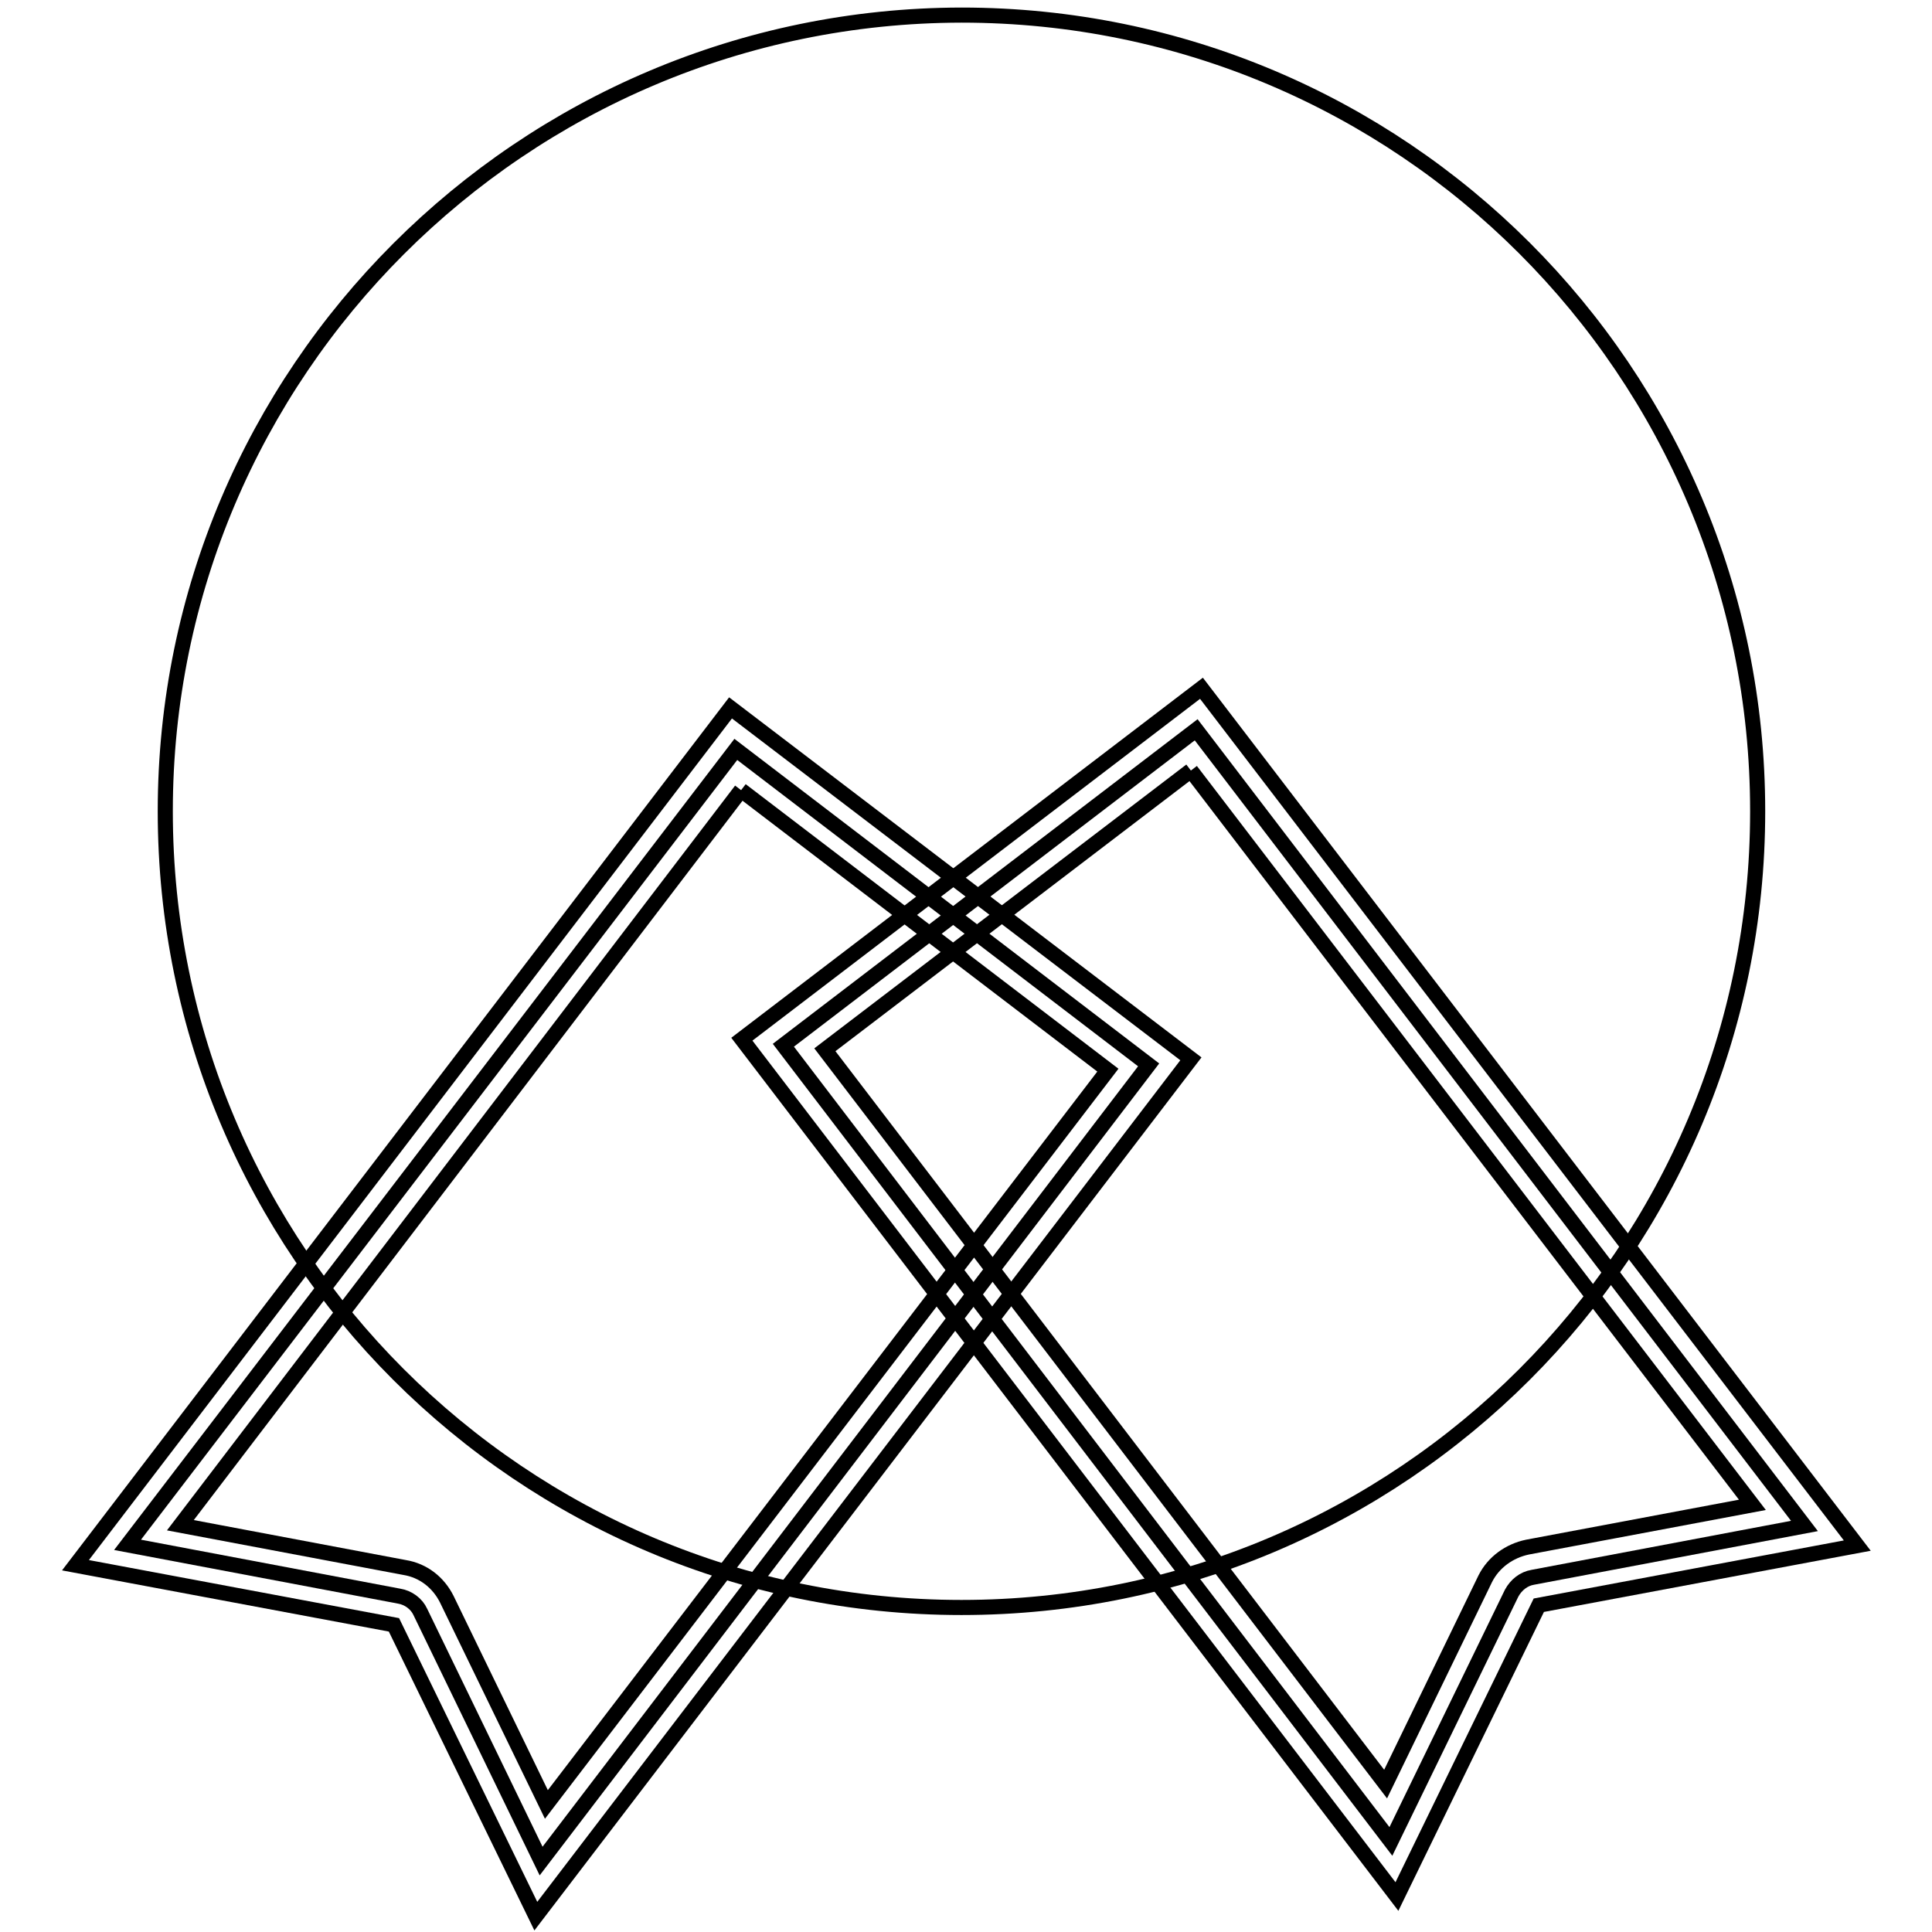
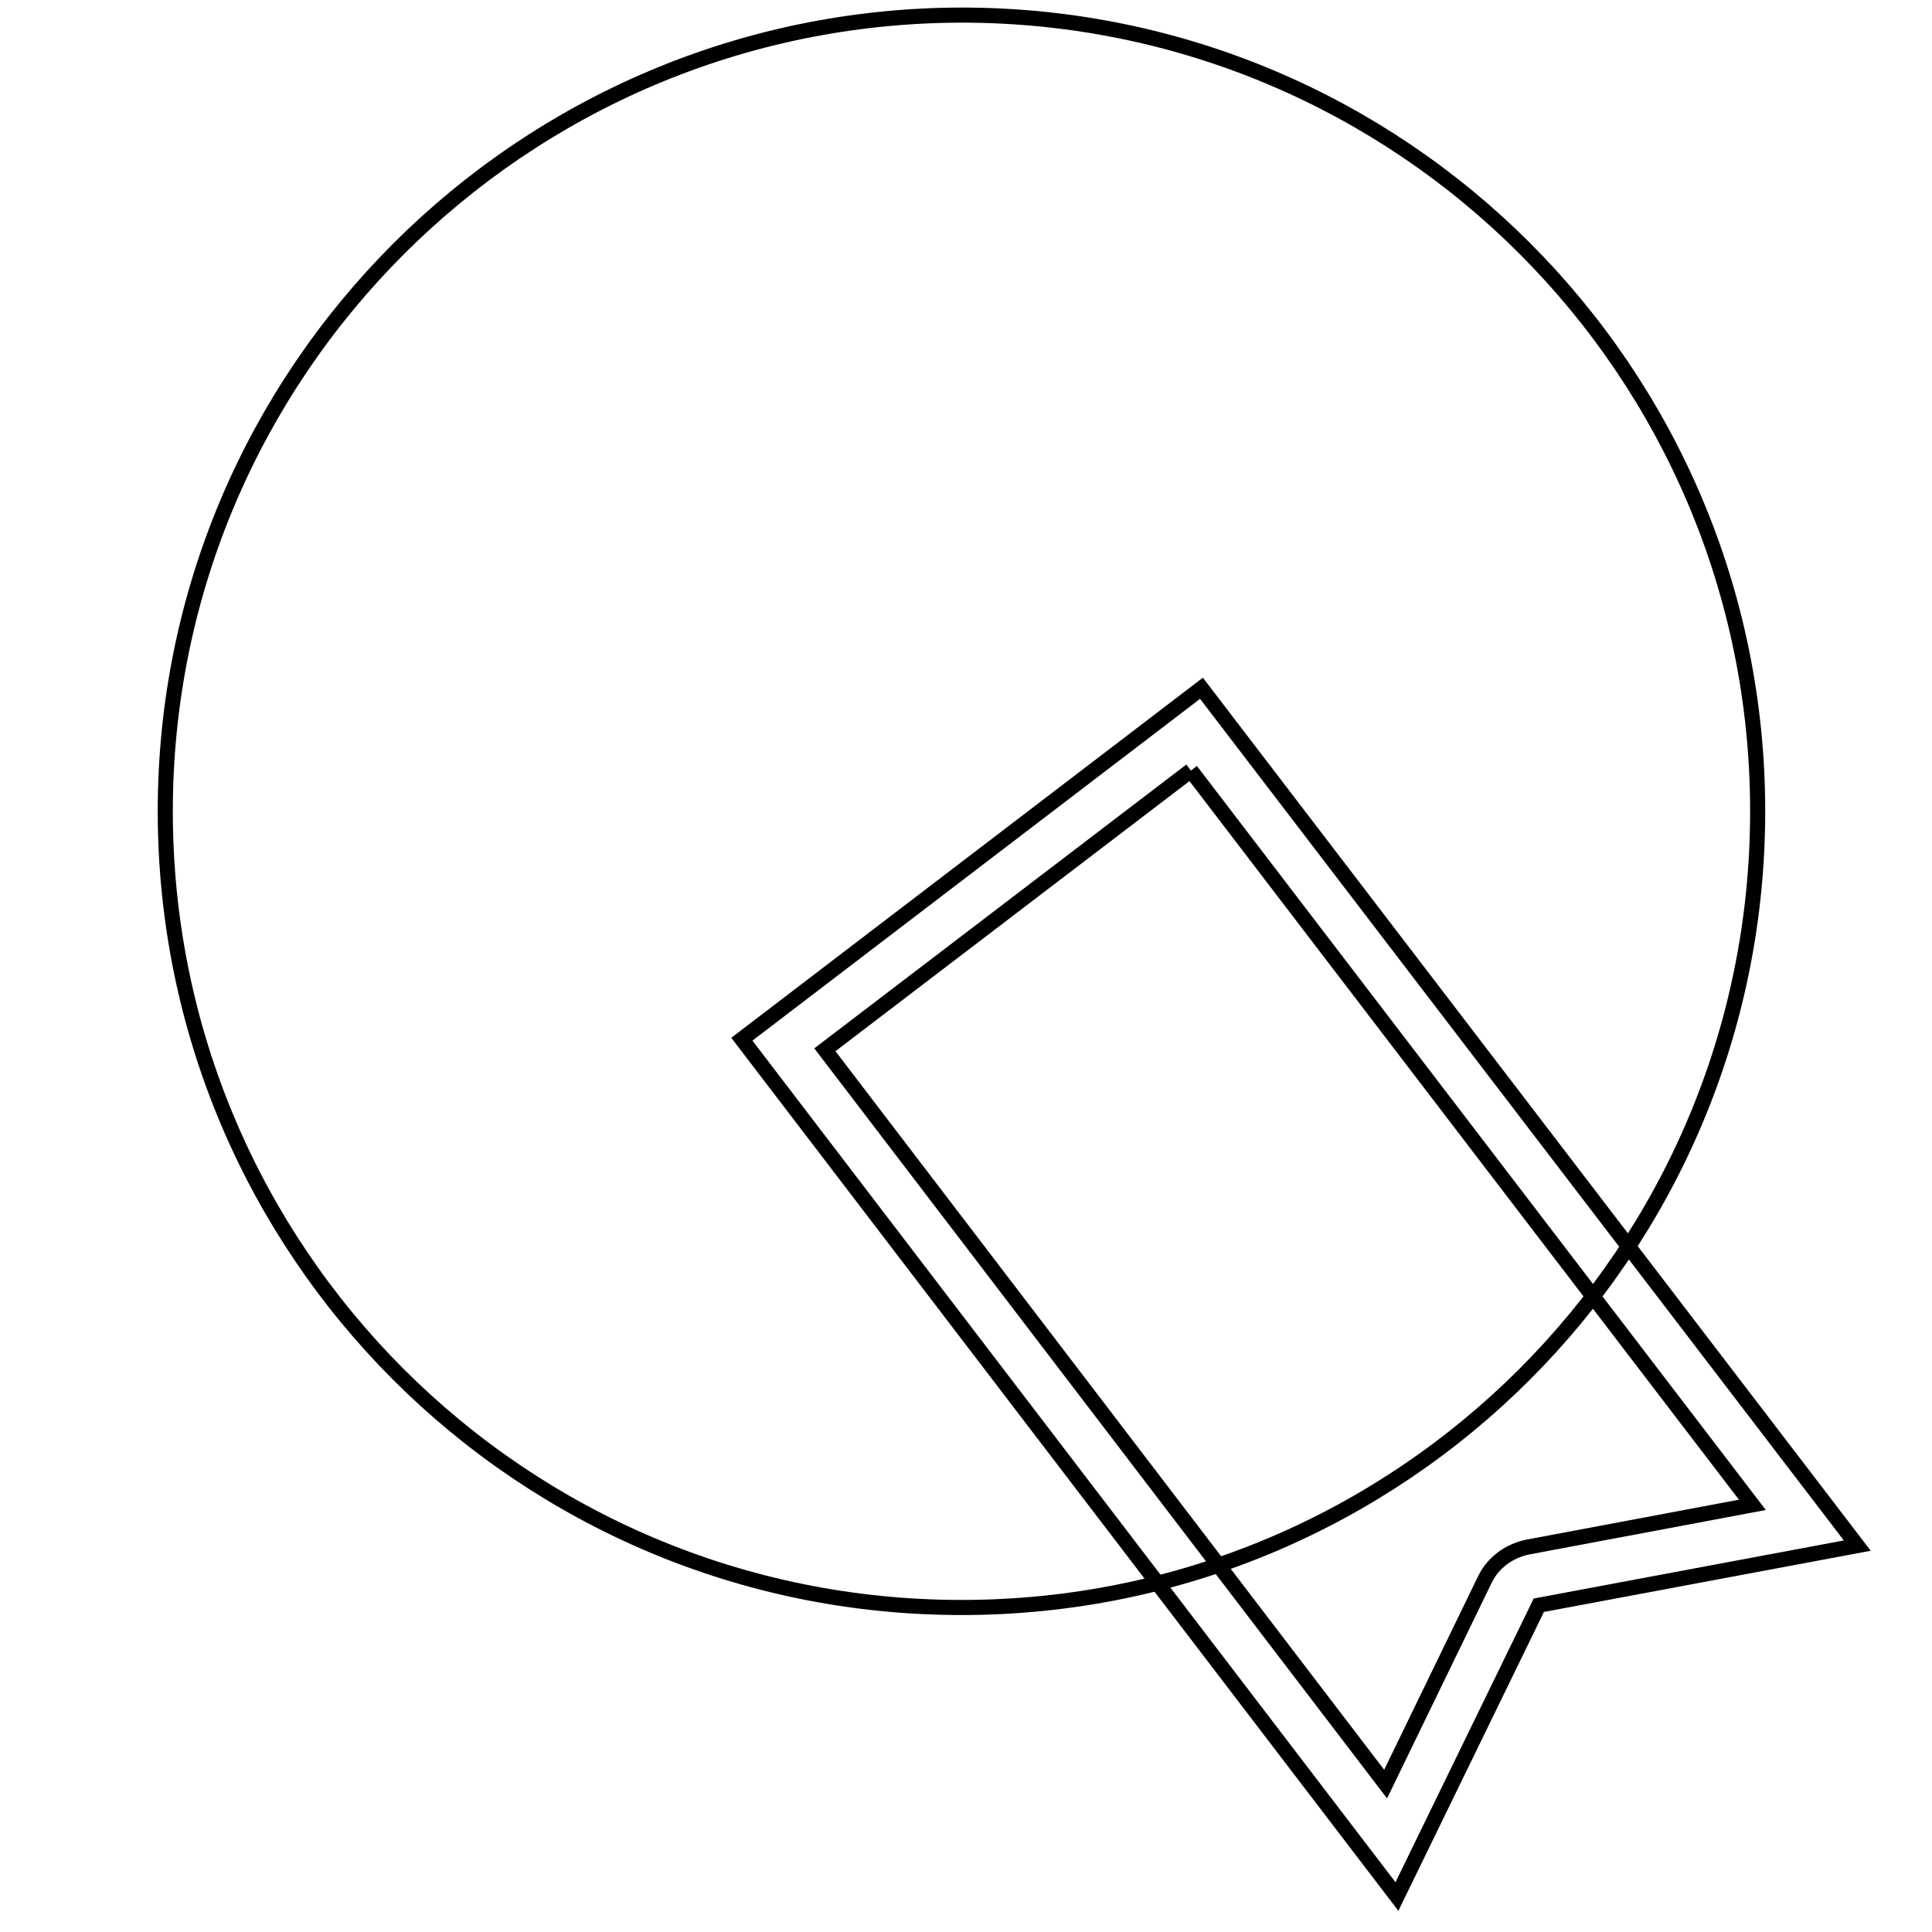
<svg xmlns="http://www.w3.org/2000/svg" version="1.1" x="0px" y="0px" viewBox="0 0 256 256" enable-background="new 0 0 256 256" xml:space="preserve">
  <g>
    <g>
-       <path stroke-width="2" fill-opacity="0" stroke="#000000" d="M55.7,213.6c-0.5-1.1-1.6-1.9-2.8-2.1l-36-6.8L97.5,99.3l54.7,41.8L71.7,246.6L55.7,213.6z" />
-       <path stroke-width="2" fill-opacity="0" stroke="#000000" d="M98.2,104.7l48.6,37.1l-74.4,97.3l-13.2-27.2c-1.1-2.2-3.1-3.8-5.6-4.2l-29.7-5.6L98.2,104.7 M96.8,93.8L10,207.4l42.2,7.9l18.8,38.6l86.8-113.6L96.8,93.8L96.8,93.8z" />
-       <path stroke-width="2" fill-opacity="0" stroke="#000000" d="M103.8,138.5l54.7-41.8l80.6,105.5l-36,6.8c-1.2,0.2-2.2,1-2.8,2.1l-16,32.9L103.8,138.5z" />
      <path stroke-width="2" fill-opacity="0" stroke="#000000" d="M157.8,102.1l74.4,97.3l-29.8,5.6c-2.4,0.5-4.5,2-5.6,4.2l-13.2,27.2l-74.3-97.3L157.8,102.1 M159.2,91.2l-60.9,46.5l86.8,113.6l18.8-38.6l42.2-7.9L159.2,91.2L159.2,91.2z" />
      <path stroke-width="2" fill-opacity="0" stroke="#000000" d="M21.9,107.5c0,58.3,47.2,105.5,105.5,105.5s105.5-47.2,105.5-105.5c0-58.3-47.2-105.5-105.5-105.5C69.2,2.1,21.9,49.3,21.9,107.5L21.9,107.5z" />
    </g>
  </g>
</svg>